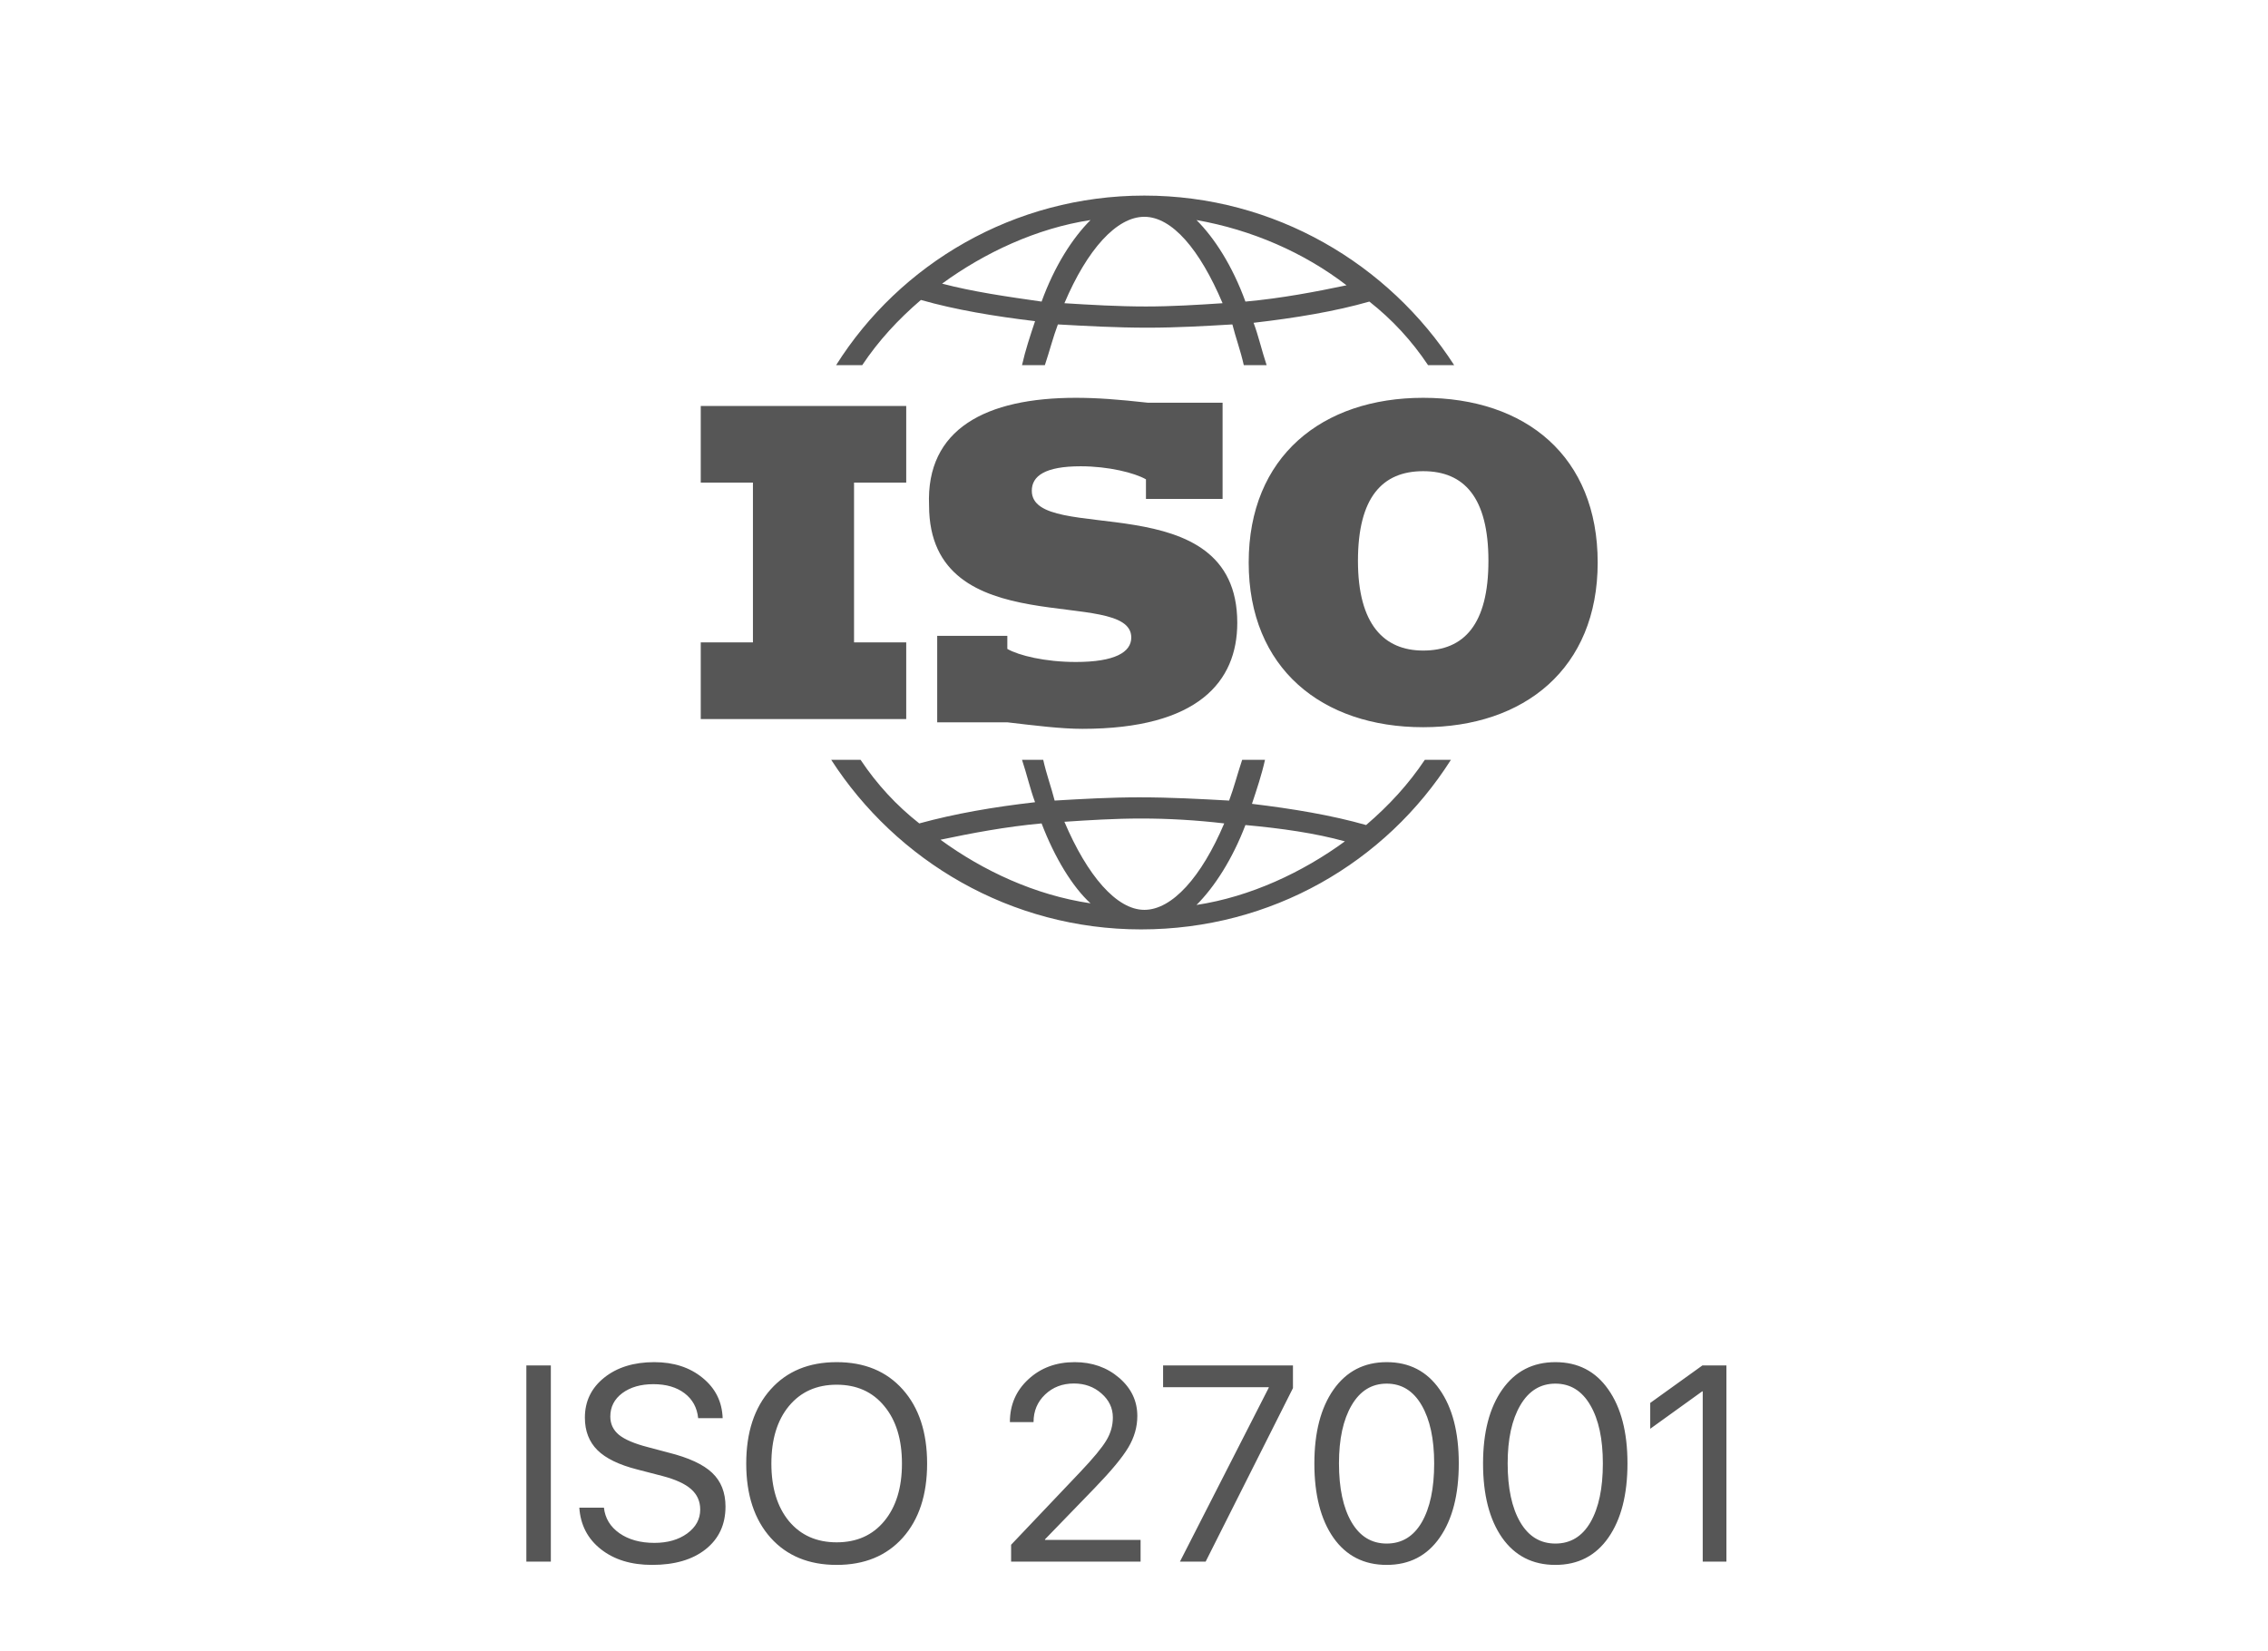
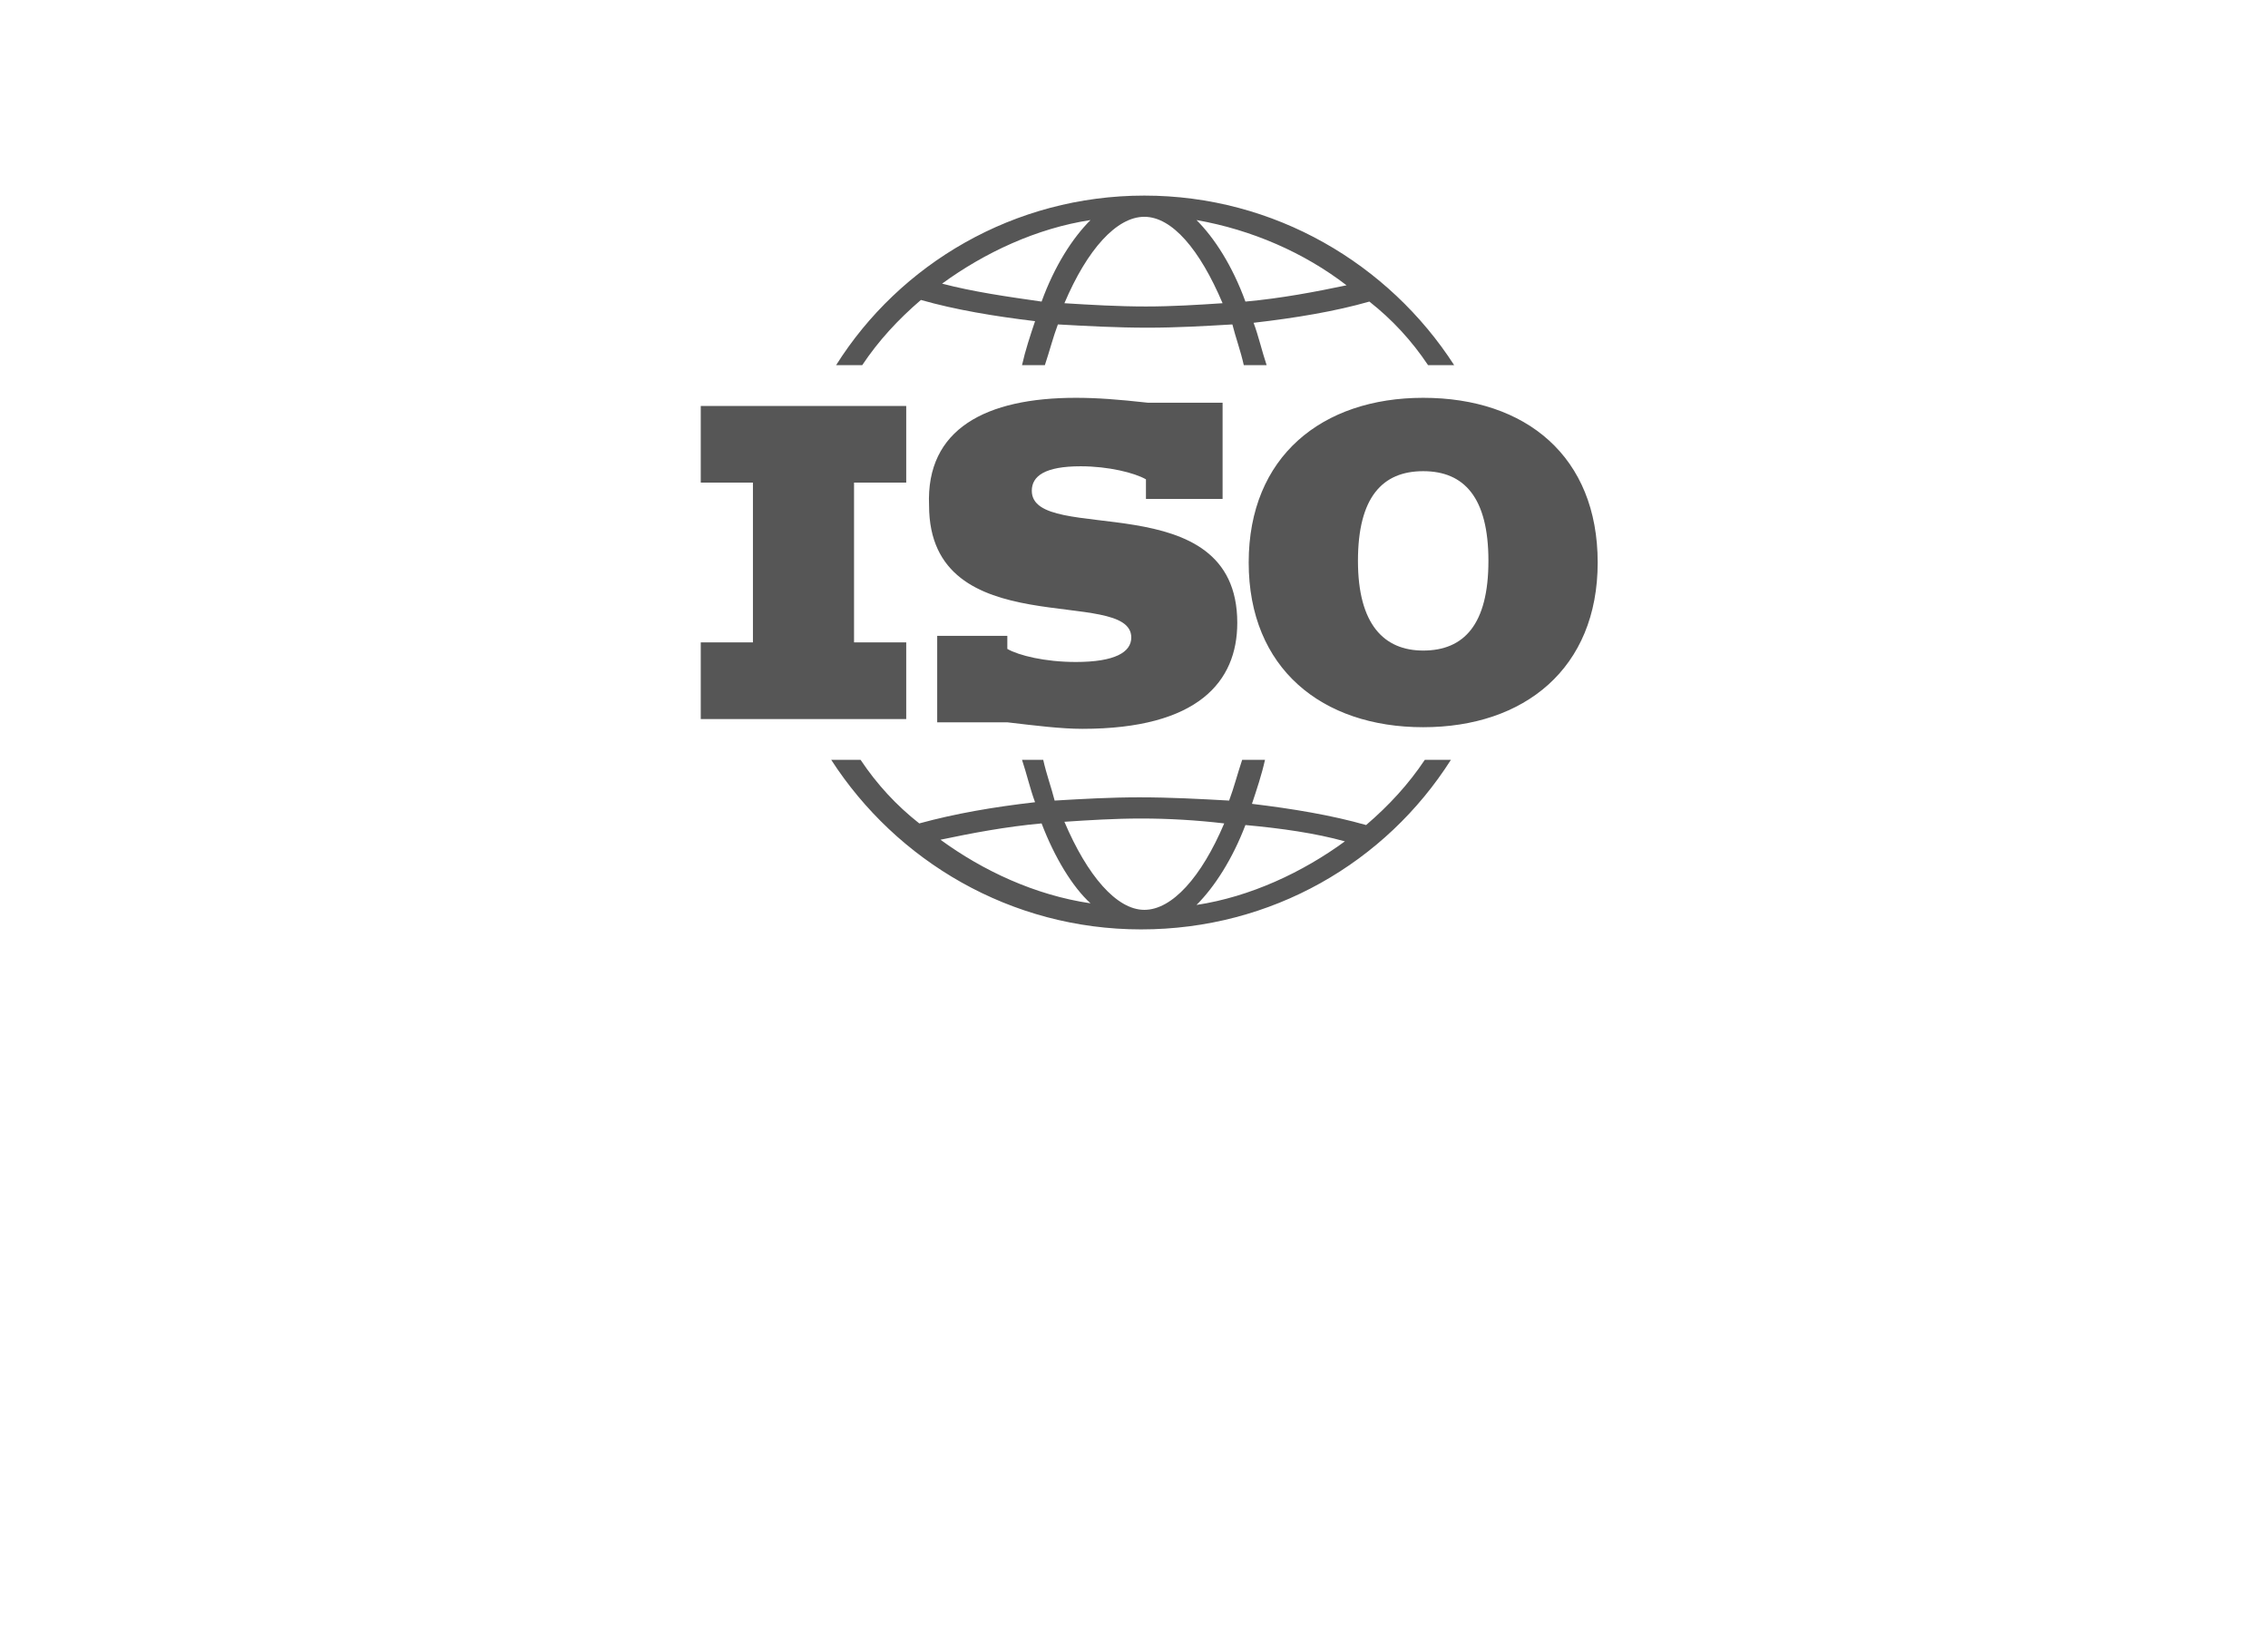
<svg xmlns="http://www.w3.org/2000/svg" width="114" height="83" viewBox="0 0 114 83" fill="none">
  <path fill-rule="evenodd" clip-rule="evenodd" d="M43.256 38.194C44.076 39.424 45.059 40.489 46.207 41.391C48.01 40.899 49.896 40.571 52.027 40.325C51.781 39.67 51.617 38.932 51.371 38.194H52.437C52.601 38.932 52.846 39.588 53.011 40.243C54.404 40.161 55.797 40.08 57.273 40.08C58.83 40.08 60.306 40.161 61.781 40.243C62.027 39.588 62.191 38.932 62.437 38.194H63.585C63.421 38.932 63.175 39.67 62.929 40.407C64.978 40.653 66.946 40.981 68.667 41.473C69.815 40.489 70.798 39.424 71.618 38.194H72.93C69.651 43.358 63.913 46.719 57.355 46.719C50.797 46.719 45.059 43.276 41.78 38.194H43.256ZM57.355 41.145C56.043 41.145 54.732 41.227 53.502 41.309C54.65 44.014 56.125 45.736 57.519 45.736C58.912 45.736 60.388 44.096 61.535 41.391C60.142 41.227 58.748 41.145 57.355 41.145ZM62.601 41.473C61.945 43.194 61.044 44.588 60.142 45.49C62.847 45.08 65.47 43.85 67.601 42.293C66.126 41.883 64.404 41.637 62.601 41.473ZM52.355 41.391C50.551 41.555 48.83 41.883 47.273 42.211C49.404 43.768 52.027 44.998 54.814 45.408C53.912 44.588 53.011 43.112 52.355 41.391ZM54.076 19.997C55.142 19.997 56.207 20.078 57.683 20.242H61.453V25.079H57.601V24.095C57.027 23.767 55.715 23.439 54.322 23.439C52.519 23.439 51.863 23.931 51.863 24.669C51.863 27.456 62.191 24.259 62.191 31.309C62.191 34.26 60.224 36.637 54.404 36.637C53.338 36.637 52.027 36.473 50.633 36.309H47.108V31.964H50.633V32.62C51.207 32.948 52.519 33.276 54.076 33.276C56.043 33.276 56.863 32.784 56.863 32.046C56.863 29.423 46.699 32.456 46.699 25.407C46.535 21.554 49.568 19.997 54.076 19.997ZM71.536 19.997C76.7 19.997 80.307 22.948 80.307 28.276C80.307 33.604 76.618 36.555 71.536 36.555C66.454 36.555 62.765 33.604 62.765 28.276C62.765 22.948 66.454 19.997 71.536 19.997ZM45.551 20.406V24.259H42.928V32.292H45.551V36.145H35.223V32.292H37.846V24.259H35.223V20.406H45.551ZM71.536 23.685C69.487 23.685 68.257 24.997 68.257 28.194C68.257 31.39 69.569 32.702 71.536 32.702C73.585 32.702 74.815 31.39 74.815 28.194C74.815 24.997 73.585 23.685 71.536 23.685ZM57.519 9.832C64.077 9.832 69.815 13.275 73.094 18.357H71.782C70.962 17.128 69.979 16.062 68.831 15.16C67.11 15.652 65.142 15.98 63.011 16.226C63.257 16.882 63.421 17.619 63.667 18.357H62.519C62.355 17.619 62.109 16.964 61.945 16.308C60.552 16.39 59.158 16.472 57.683 16.472C56.125 16.472 54.65 16.39 53.174 16.308C52.928 16.964 52.765 17.619 52.519 18.357H51.371C51.535 17.619 51.781 16.882 52.027 16.144C49.977 15.898 48.01 15.57 46.289 15.078C45.141 16.062 44.157 17.128 43.338 18.357H42.026C45.223 13.275 50.961 9.832 57.519 9.832ZM57.519 10.898C56.125 10.898 54.65 12.537 53.502 15.242C54.814 15.324 56.207 15.406 57.601 15.406C58.912 15.406 60.224 15.324 61.453 15.242C60.306 12.537 58.912 10.898 57.519 10.898ZM60.142 11.062C61.044 11.963 61.945 13.357 62.601 15.16C64.404 14.996 66.126 14.668 67.683 14.341C65.552 12.701 62.929 11.553 60.142 11.062ZM54.814 11.062C52.109 11.472 49.486 12.701 47.354 14.258C48.912 14.668 50.633 14.914 52.355 15.16C53.011 13.357 53.912 11.963 54.814 11.062Z" fill="#565656" />
-   <path d="M27.688 78.5H26.457V68.636H27.688V78.5ZM29.119 75.786H30.356C30.415 76.319 30.675 76.748 31.135 77.071C31.6 77.395 32.186 77.557 32.892 77.557C33.557 77.557 34.107 77.399 34.54 77.085C34.977 76.766 35.196 76.365 35.196 75.882C35.196 75.467 35.043 75.125 34.738 74.856C34.437 74.588 33.954 74.367 33.289 74.193L32.024 73.865C31.113 73.633 30.447 73.309 30.028 72.894C29.609 72.475 29.399 71.931 29.399 71.261C29.399 70.44 29.723 69.77 30.37 69.251C31.021 68.731 31.86 68.472 32.885 68.472C33.865 68.472 34.676 68.736 35.319 69.265C35.962 69.789 36.296 70.463 36.324 71.288H35.093C35.039 70.759 34.811 70.342 34.41 70.037C34.009 69.732 33.487 69.579 32.844 69.579C32.206 69.579 31.684 69.73 31.279 70.03C30.878 70.331 30.677 70.723 30.677 71.206C30.677 71.58 30.823 71.887 31.115 72.129C31.411 72.366 31.894 72.571 32.564 72.744L33.596 73.018C34.617 73.273 35.351 73.612 35.797 74.036C36.244 74.46 36.467 75.025 36.467 75.731C36.467 76.634 36.135 77.349 35.469 77.878C34.809 78.402 33.911 78.664 32.776 78.664C31.728 78.664 30.871 78.402 30.206 77.878C29.54 77.354 29.178 76.657 29.119 75.786ZM38.733 69.846C39.548 68.93 40.656 68.472 42.055 68.472C43.454 68.472 44.561 68.93 45.377 69.846C46.193 70.762 46.601 72.004 46.601 73.571C46.601 75.139 46.193 76.381 45.377 77.297C44.561 78.208 43.454 78.664 42.055 78.664C40.656 78.664 39.548 78.208 38.733 77.297C37.917 76.381 37.509 75.139 37.509 73.571C37.509 72.004 37.917 70.762 38.733 69.846ZM44.447 70.68C43.859 69.964 43.062 69.606 42.055 69.606C41.048 69.606 40.248 69.964 39.655 70.68C39.067 71.391 38.773 72.355 38.773 73.571C38.773 74.784 39.067 75.747 39.655 76.463C40.248 77.174 41.048 77.529 42.055 77.529C43.062 77.529 43.859 77.174 44.447 76.463C45.04 75.747 45.336 74.784 45.336 73.571C45.336 72.355 45.04 71.391 44.447 70.68ZM50.762 71.48C50.762 70.618 51.072 69.903 51.691 69.333C52.311 68.759 53.086 68.472 54.016 68.472C54.895 68.472 55.64 68.734 56.251 69.258C56.862 69.782 57.167 70.422 57.167 71.179C57.167 71.726 57.017 72.252 56.716 72.758C56.415 73.264 55.85 73.945 55.021 74.802L52.526 77.379V77.406H57.331V78.5H50.823V77.652L54.296 73.995C54.957 73.298 55.394 72.769 55.608 72.409C55.827 72.049 55.937 71.664 55.937 71.254C55.937 70.78 55.745 70.377 55.362 70.044C54.984 69.711 54.524 69.545 53.982 69.545C53.403 69.545 52.92 69.73 52.532 70.099C52.145 70.468 51.951 70.928 51.951 71.48V71.486H50.762V71.48ZM59.309 78.5L63.773 69.757V69.73H58.462V68.636H64.99V69.777L60.601 78.5H59.309ZM69.702 78.664C68.558 78.664 67.665 78.208 67.023 77.297C66.385 76.381 66.066 75.137 66.066 73.564C66.066 72.006 66.387 70.769 67.029 69.853C67.677 68.932 68.568 68.472 69.702 68.472C70.837 68.472 71.724 68.93 72.362 69.846C73.004 70.757 73.325 71.995 73.325 73.558C73.325 75.13 73.006 76.374 72.368 77.29C71.73 78.206 70.842 78.664 69.702 78.664ZM67.932 76.511C68.351 77.231 68.941 77.591 69.702 77.591C70.463 77.591 71.051 77.233 71.466 76.518C71.881 75.797 72.088 74.813 72.088 73.564C72.088 72.334 71.878 71.359 71.459 70.639C71.04 69.914 70.454 69.552 69.702 69.552C68.95 69.552 68.362 69.914 67.939 70.639C67.515 71.363 67.303 72.336 67.303 73.558C67.303 74.806 67.513 75.791 67.932 76.511ZM78.181 78.664C77.037 78.664 76.144 78.208 75.502 77.297C74.864 76.381 74.545 75.137 74.545 73.564C74.545 72.006 74.866 70.769 75.508 69.853C76.156 68.932 77.047 68.472 78.181 68.472C79.316 68.472 80.203 68.93 80.841 69.846C81.483 70.757 81.804 71.995 81.804 73.558C81.804 75.13 81.485 76.374 80.847 77.29C80.209 78.206 79.321 78.664 78.181 78.664ZM76.411 76.511C76.83 77.231 77.42 77.591 78.181 77.591C78.942 77.591 79.53 77.233 79.945 76.518C80.36 75.797 80.567 74.813 80.567 73.564C80.567 72.334 80.358 71.359 79.938 70.639C79.519 69.914 78.933 69.552 78.181 69.552C77.429 69.552 76.841 69.914 76.418 70.639C75.994 71.363 75.782 72.336 75.782 73.558C75.782 74.806 75.992 75.791 76.411 76.511ZM85.587 78.5V69.941H85.56L82.948 71.821V70.522L85.573 68.636H86.777V78.5H85.587Z" fill="#565656" />
</svg>